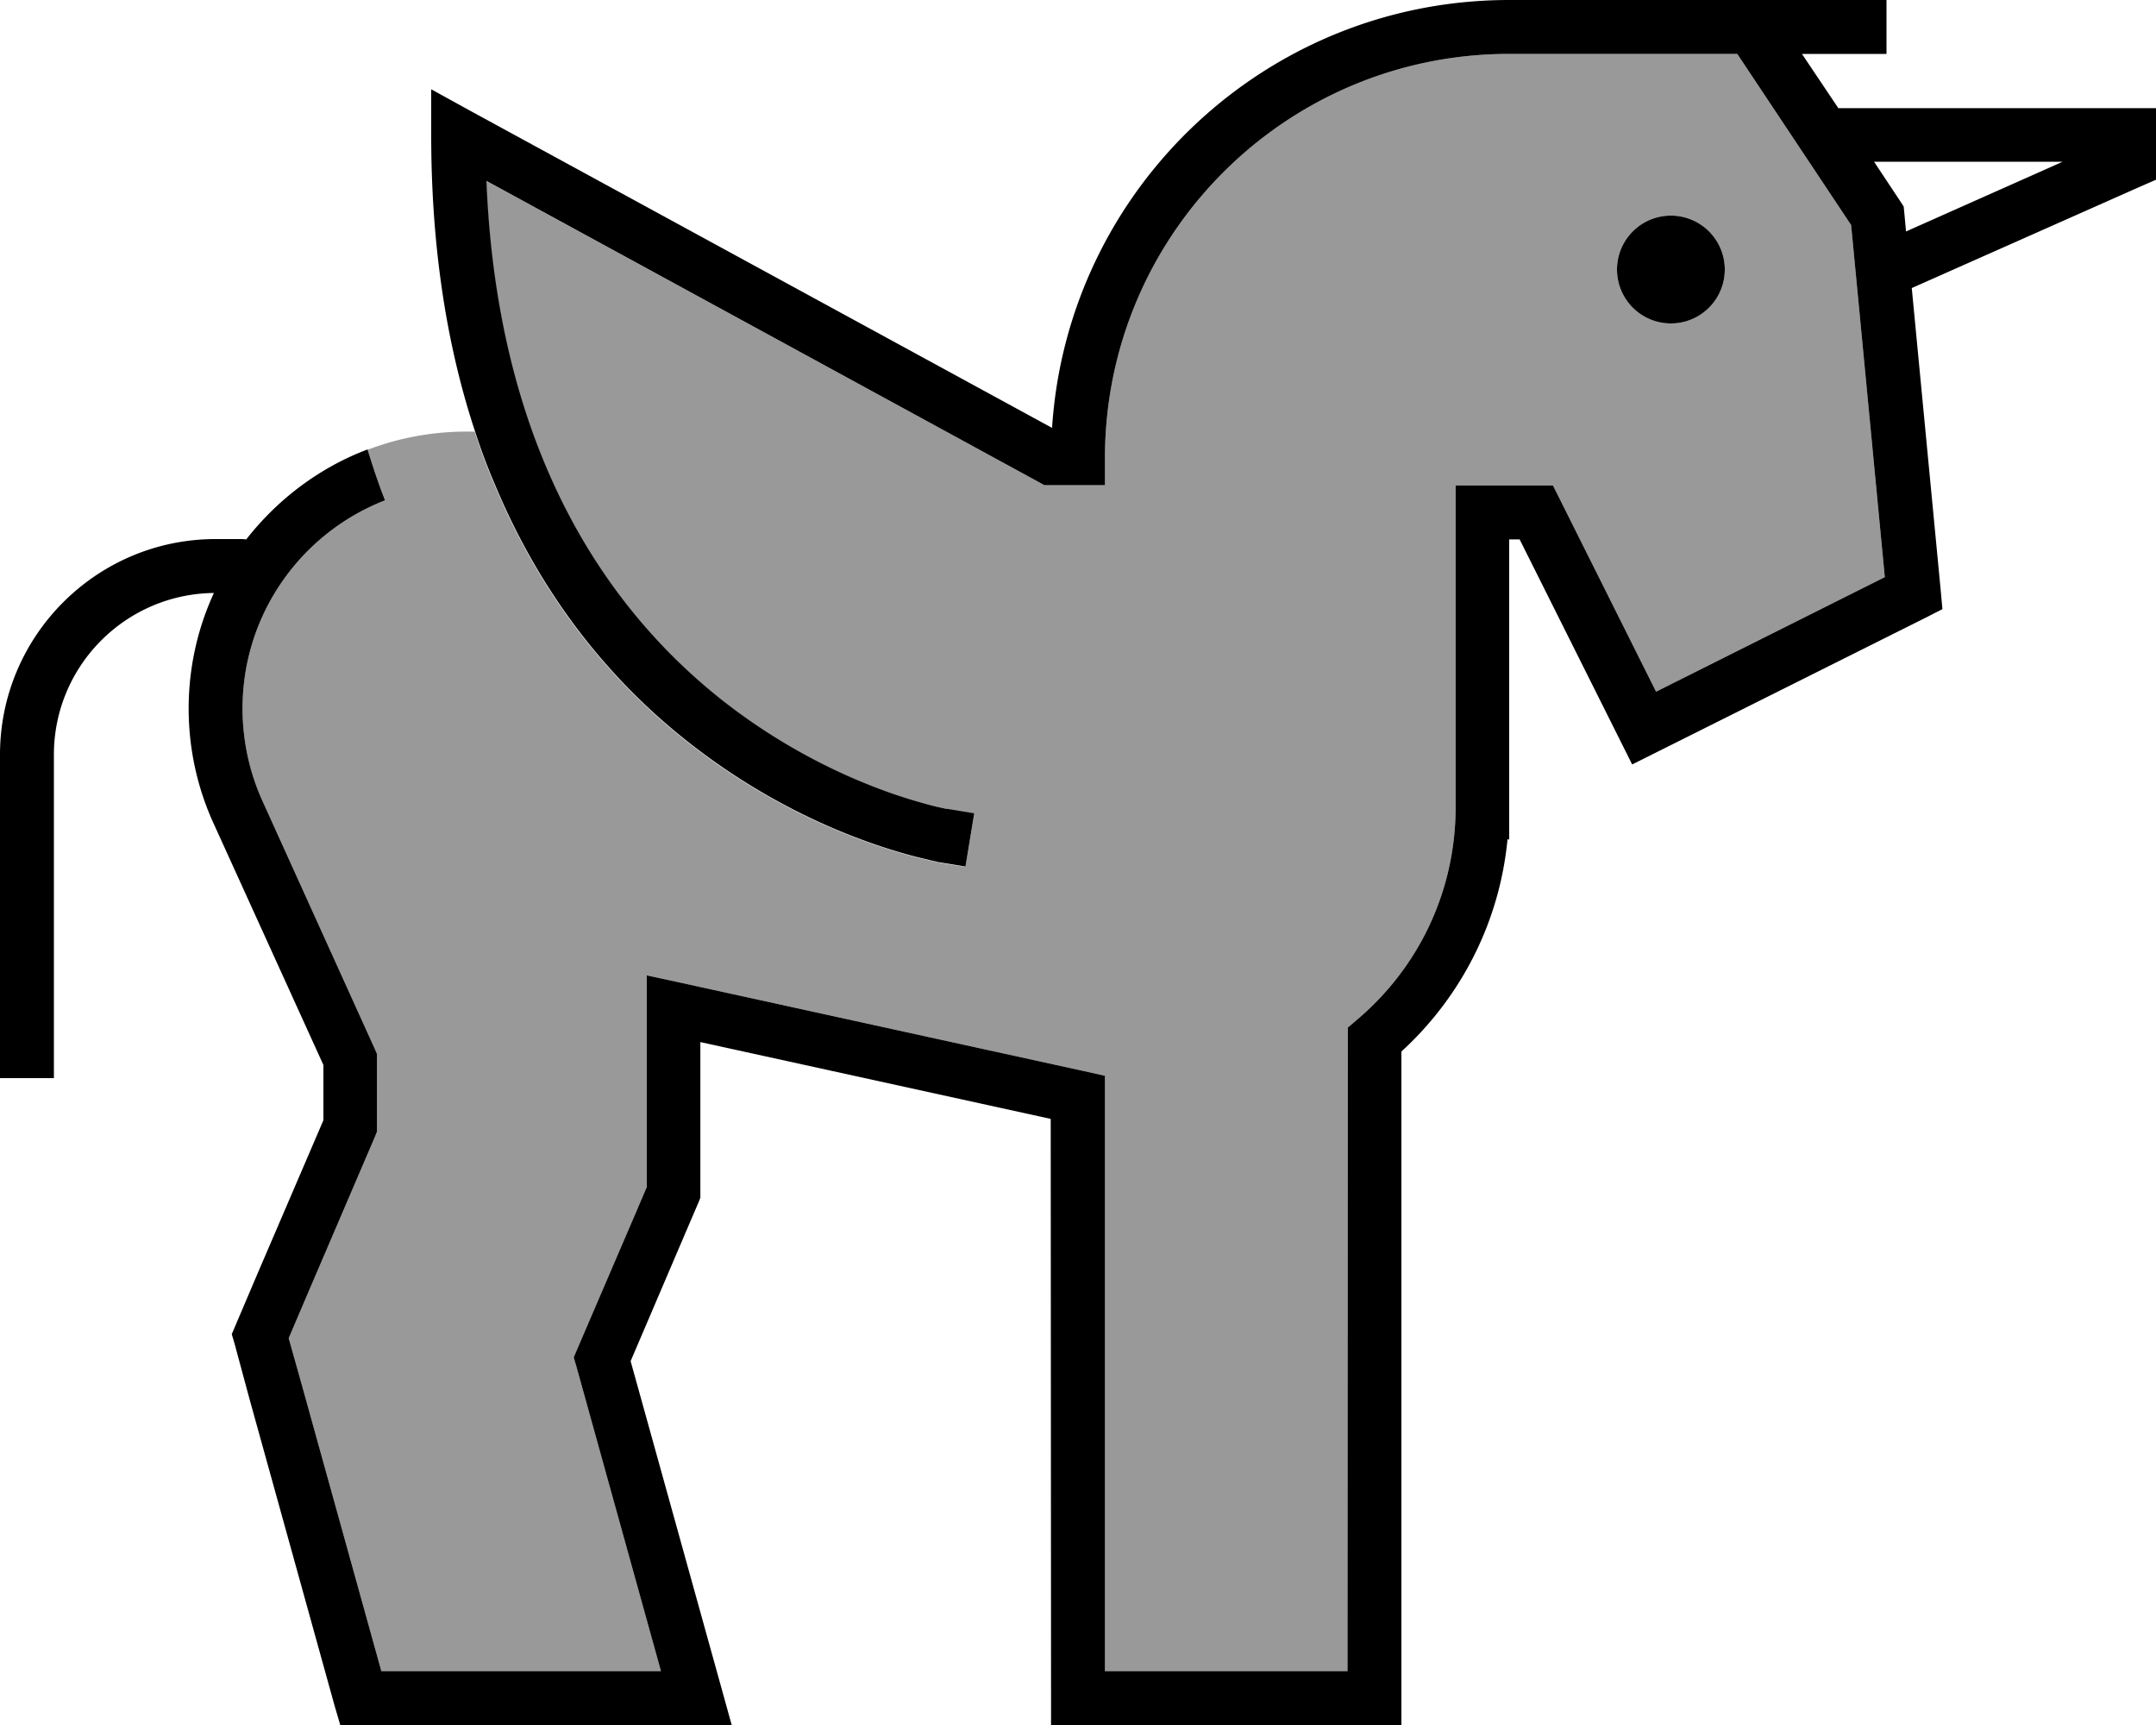
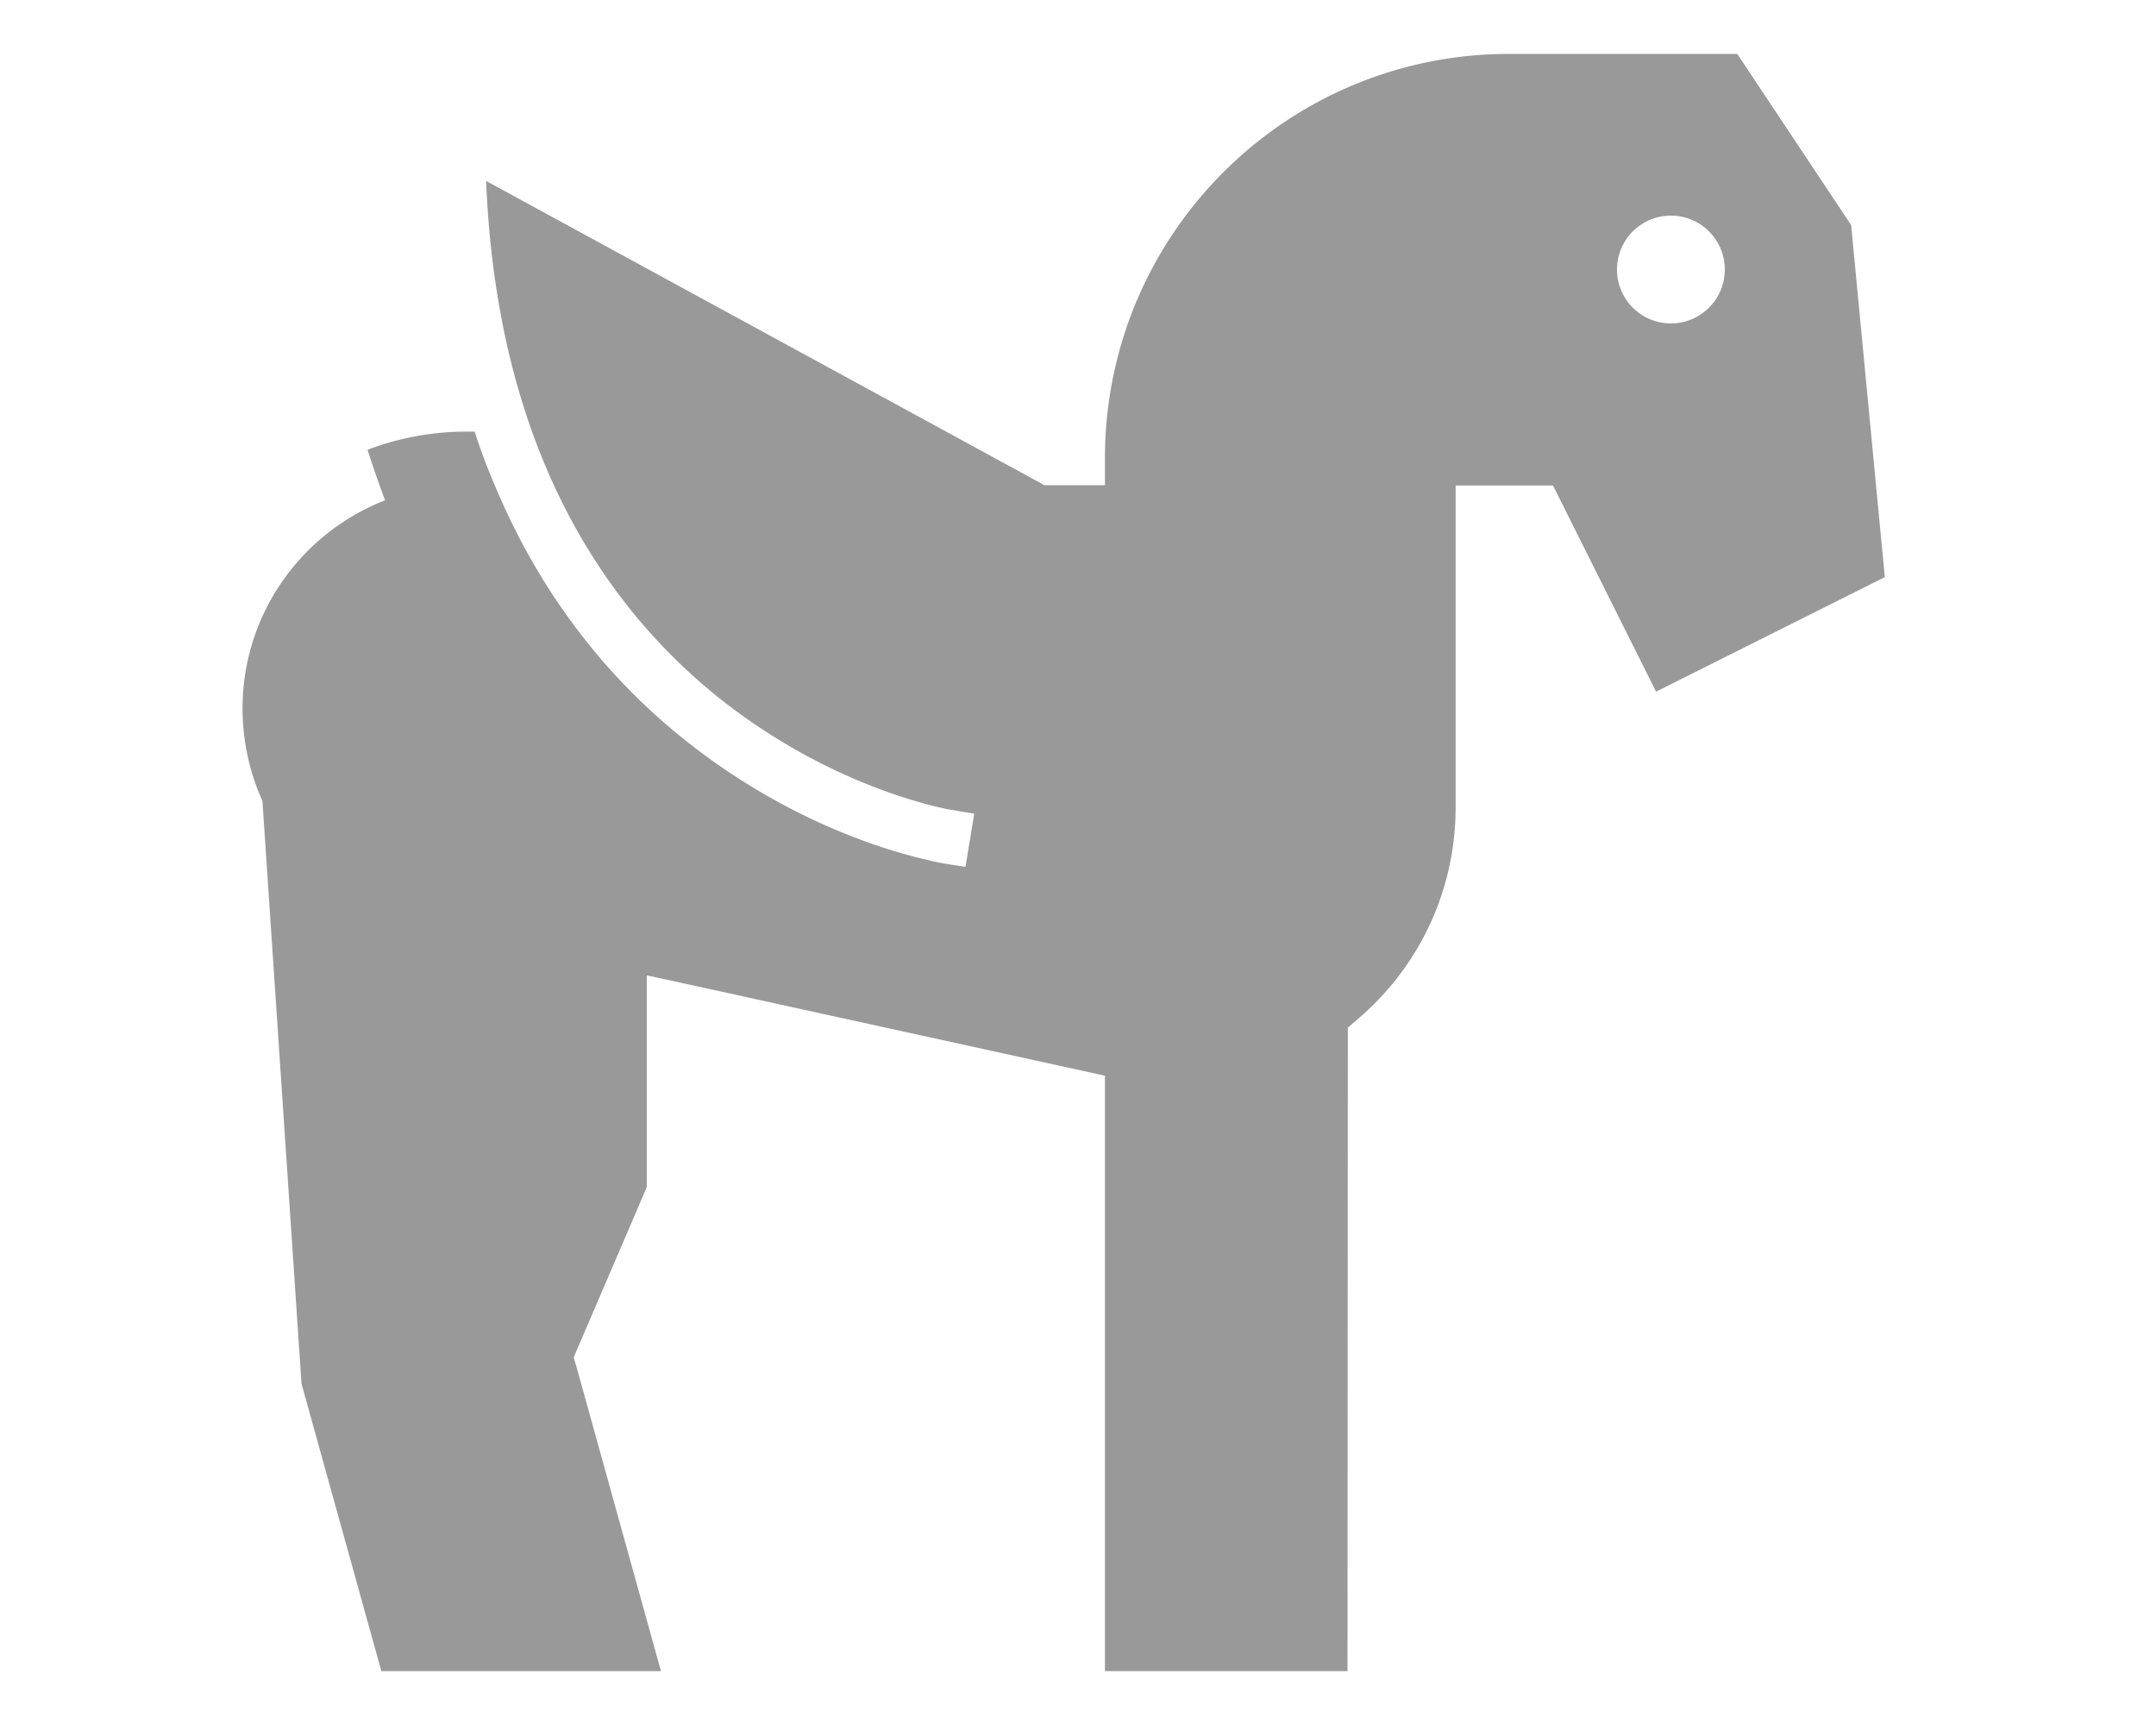
<svg xmlns="http://www.w3.org/2000/svg" viewBox="0 0 640 512">
  <defs>
    <style>.fa-secondary{opacity:.4}</style>
  </defs>
-   <path class="fa-secondary" d="M72 210.3c0-28.2 17.6-52.2 42.3-61.8c-1.8-4.9-3.6-9.9-5.2-15c9.2-3.5 19.1-5.4 29.5-5.4c.8 0 1.6 0 2.3 0c1.8 5.6 3.8 10.9 6 16c14.3 34.2 35 58.4 56 75.2c18.8 15.1 37.6 24.3 51.7 29.6c7.1 2.7 13 4.4 17.2 5.5c2.1 .5 3.8 .9 4.9 1.2c.6 .1 1 .2 1.4 .3c.1 0 .3 0 .5 .1c2.7 .5 5.4 .9 8 1.3l2.6-15.8-7.9-1.3c-.5-.1-.8-.2-1.3-.3c-.9-.2-2.4-.5-4.2-1c-3.7-1-9-2.5-15.5-5c-12.9-4.9-30.1-13.3-47.3-27.1c-32.4-26.1-65.4-72.1-68.7-153.1L308.2 143l1.8 1 2 0 8 0 8 0 0-8c0-66.3 53.7-120 120-120l8 0 16 0 43.7 0 33.8 50.8 10 104.5-67.9 34-28.4-56.8-2.2-4.4-4.9 0-16 0-8 0 0 8 0 87.5 0 .5c-.2 25.4-11.6 47.6-29.2 62.5l-2.8 2.4 0 3.7L400 496l-72 0 0-170.3 0-6.4-6.3-1.4-120-26.3-9.7-2.1 0 9.9 0 4.7 0 40 0 8.2-3.2 7.5-17.4 40.5-1.1 2.6 .8 2.7L196.2 496l-83 0L89.5 410.7l-3.8-13.5 5.5-12.9 20.1-46.9 .6-1.5 0-1.6 0-19.8 0-1.7-.7-1.6L77.9 237.7c-3.9-8.6-5.9-18-5.9-27.4zM480 80a16 16 0 1 0 32 0 16 16 0 1 0 -32 0z" />
-   <path class="fa-primary" d="M328 136c0-66.3 53.7-120 120-120l8 0 16 0 43.7 0 33.8 50.8 10 104.5-67.9 34-28.4-56.8-2.2-4.4-4.9 0-16 0-8 0 0 8 0 87.5 0 .2 0 .3c-.2 25.4-11.6 47.6-29.2 62.5l-2.8 2.4 0 3.7L400 496l-72 0 0-170.3 0-6.4-6.3-1.4-120-26.3-9.7-2.1 0 9.9 0 4.7 0 40 0 8.2-3.2 7.5-17.4 40.5-1.1 2.6 .8 2.7L196.2 496l-83 0L89.5 410.7l-3.8-13.5 5.5-12.9 20.1-46.9 .6-1.5 0-1.6 0-19.8 0-1.7-.7-1.6L77.9 237.7c-3.9-8.6-5.9-18-5.9-27.4c0-28.2 17.6-52.2 42.3-61.8c-1.9-4.9-3.6-9.9-5.2-15.1c-14.3 5.4-26.7 14.8-36 26.7L72 160l-8 0c-35.3 0-64 28.7-64 64l0 88 0 8 16 0 0-8 0-88c0-26.3 21.2-47.7 47.5-48c-4.8 10.4-7.5 22.1-7.5 34.3c0 11.7 2.5 23.4 7.4 34.1L96 316.1l0 16.4L76.5 377.9l-6.6 15.5L68.8 396l.8 2.7L74 415l25.3 91.2L101 512l6.1 0 99.6 0 10.5 0-2.8-10.1L187.2 404l16.2-37.9 3.9-9.1 .6-1.5 0-1.6 0-9.9 0-34.7 104 22.8L312 504l0 8 8 0 88 0 8 0 0-8 0-191.9c17.3-15.8 29.1-37.9 31.5-63l.5 .1 0-9.1 0-.5 0-79.5 3.1 0 29.8 59.6 3.6 7.2 7.2-3.6 80-40 4.9-2.5-.5-5.5-8.6-89.8 67.8-30.1 4.8-2.1 0-5.2 0-8 0-8-8 0-86.4 0L534.9 16 552 16l8 0 0-16-8 0L524.3 0 520 0 472 0 456 0l-8 0C375.9 0 316.9 56.1 312.3 127L139.8 33 128 26.5 128 40c0 34.4 4.9 63.5 13 88c1.8 5.6 3.8 10.9 6 16c14.3 34.2 35 58.4 56 75.2c18.8 15.1 37.6 24.3 51.7 29.6c7.1 2.7 13 4.4 17.2 5.5c2.1 .5 3.8 .9 4.9 1.2c.6 .1 1 .2 1.4 .3l.4 .1 .1 0c0 0 0 0 0 0s0 0 0 0L280 248l-1.3 7.9 7.9 1.3 2.6-15.8-7.9-1.3s0 0 0 0s0 0 0 0s0 0 0 0s0 0 0 0l-.2 0c-.2 0-.6-.1-1-.2c-.9-.2-2.4-.5-4.2-1c-3.7-1-9-2.5-15.5-5c-12.9-4.9-30.1-13.3-47.3-27.1c-32.4-26.1-65.4-72.1-68.7-153.1L308.2 143l1.8 1 2 0 8 0 8 0 0-8zM556.3 48l56 0L565.8 68.7l-.5-5.4-.2-2L564 59.6 556.3 48zM512 80a16 16 0 1 0 -32 0 16 16 0 1 0 32 0z" />
+   <path class="fa-secondary" d="M72 210.3c0-28.2 17.6-52.2 42.3-61.8c-1.8-4.9-3.6-9.9-5.2-15c9.2-3.5 19.1-5.4 29.5-5.4c.8 0 1.6 0 2.3 0c1.8 5.6 3.8 10.9 6 16c14.3 34.2 35 58.4 56 75.2c18.8 15.1 37.6 24.3 51.7 29.6c7.1 2.7 13 4.4 17.2 5.5c2.1 .5 3.8 .9 4.9 1.2c.6 .1 1 .2 1.4 .3c.1 0 .3 0 .5 .1c2.7 .5 5.4 .9 8 1.3l2.6-15.8-7.9-1.3c-.5-.1-.8-.2-1.3-.3c-.9-.2-2.4-.5-4.2-1c-3.7-1-9-2.5-15.5-5c-12.9-4.9-30.1-13.3-47.3-27.1c-32.4-26.1-65.4-72.1-68.7-153.1L308.2 143l1.8 1 2 0 8 0 8 0 0-8c0-66.3 53.7-120 120-120l8 0 16 0 43.7 0 33.8 50.8 10 104.5-67.9 34-28.4-56.8-2.2-4.4-4.9 0-16 0-8 0 0 8 0 87.5 0 .5c-.2 25.4-11.6 47.6-29.2 62.5l-2.8 2.4 0 3.7L400 496l-72 0 0-170.3 0-6.4-6.3-1.4-120-26.3-9.7-2.1 0 9.9 0 4.7 0 40 0 8.2-3.2 7.5-17.4 40.5-1.1 2.6 .8 2.7L196.2 496l-83 0L89.5 410.7L77.9 237.7c-3.9-8.6-5.9-18-5.9-27.4zM480 80a16 16 0 1 0 32 0 16 16 0 1 0 -32 0z" />
</svg>